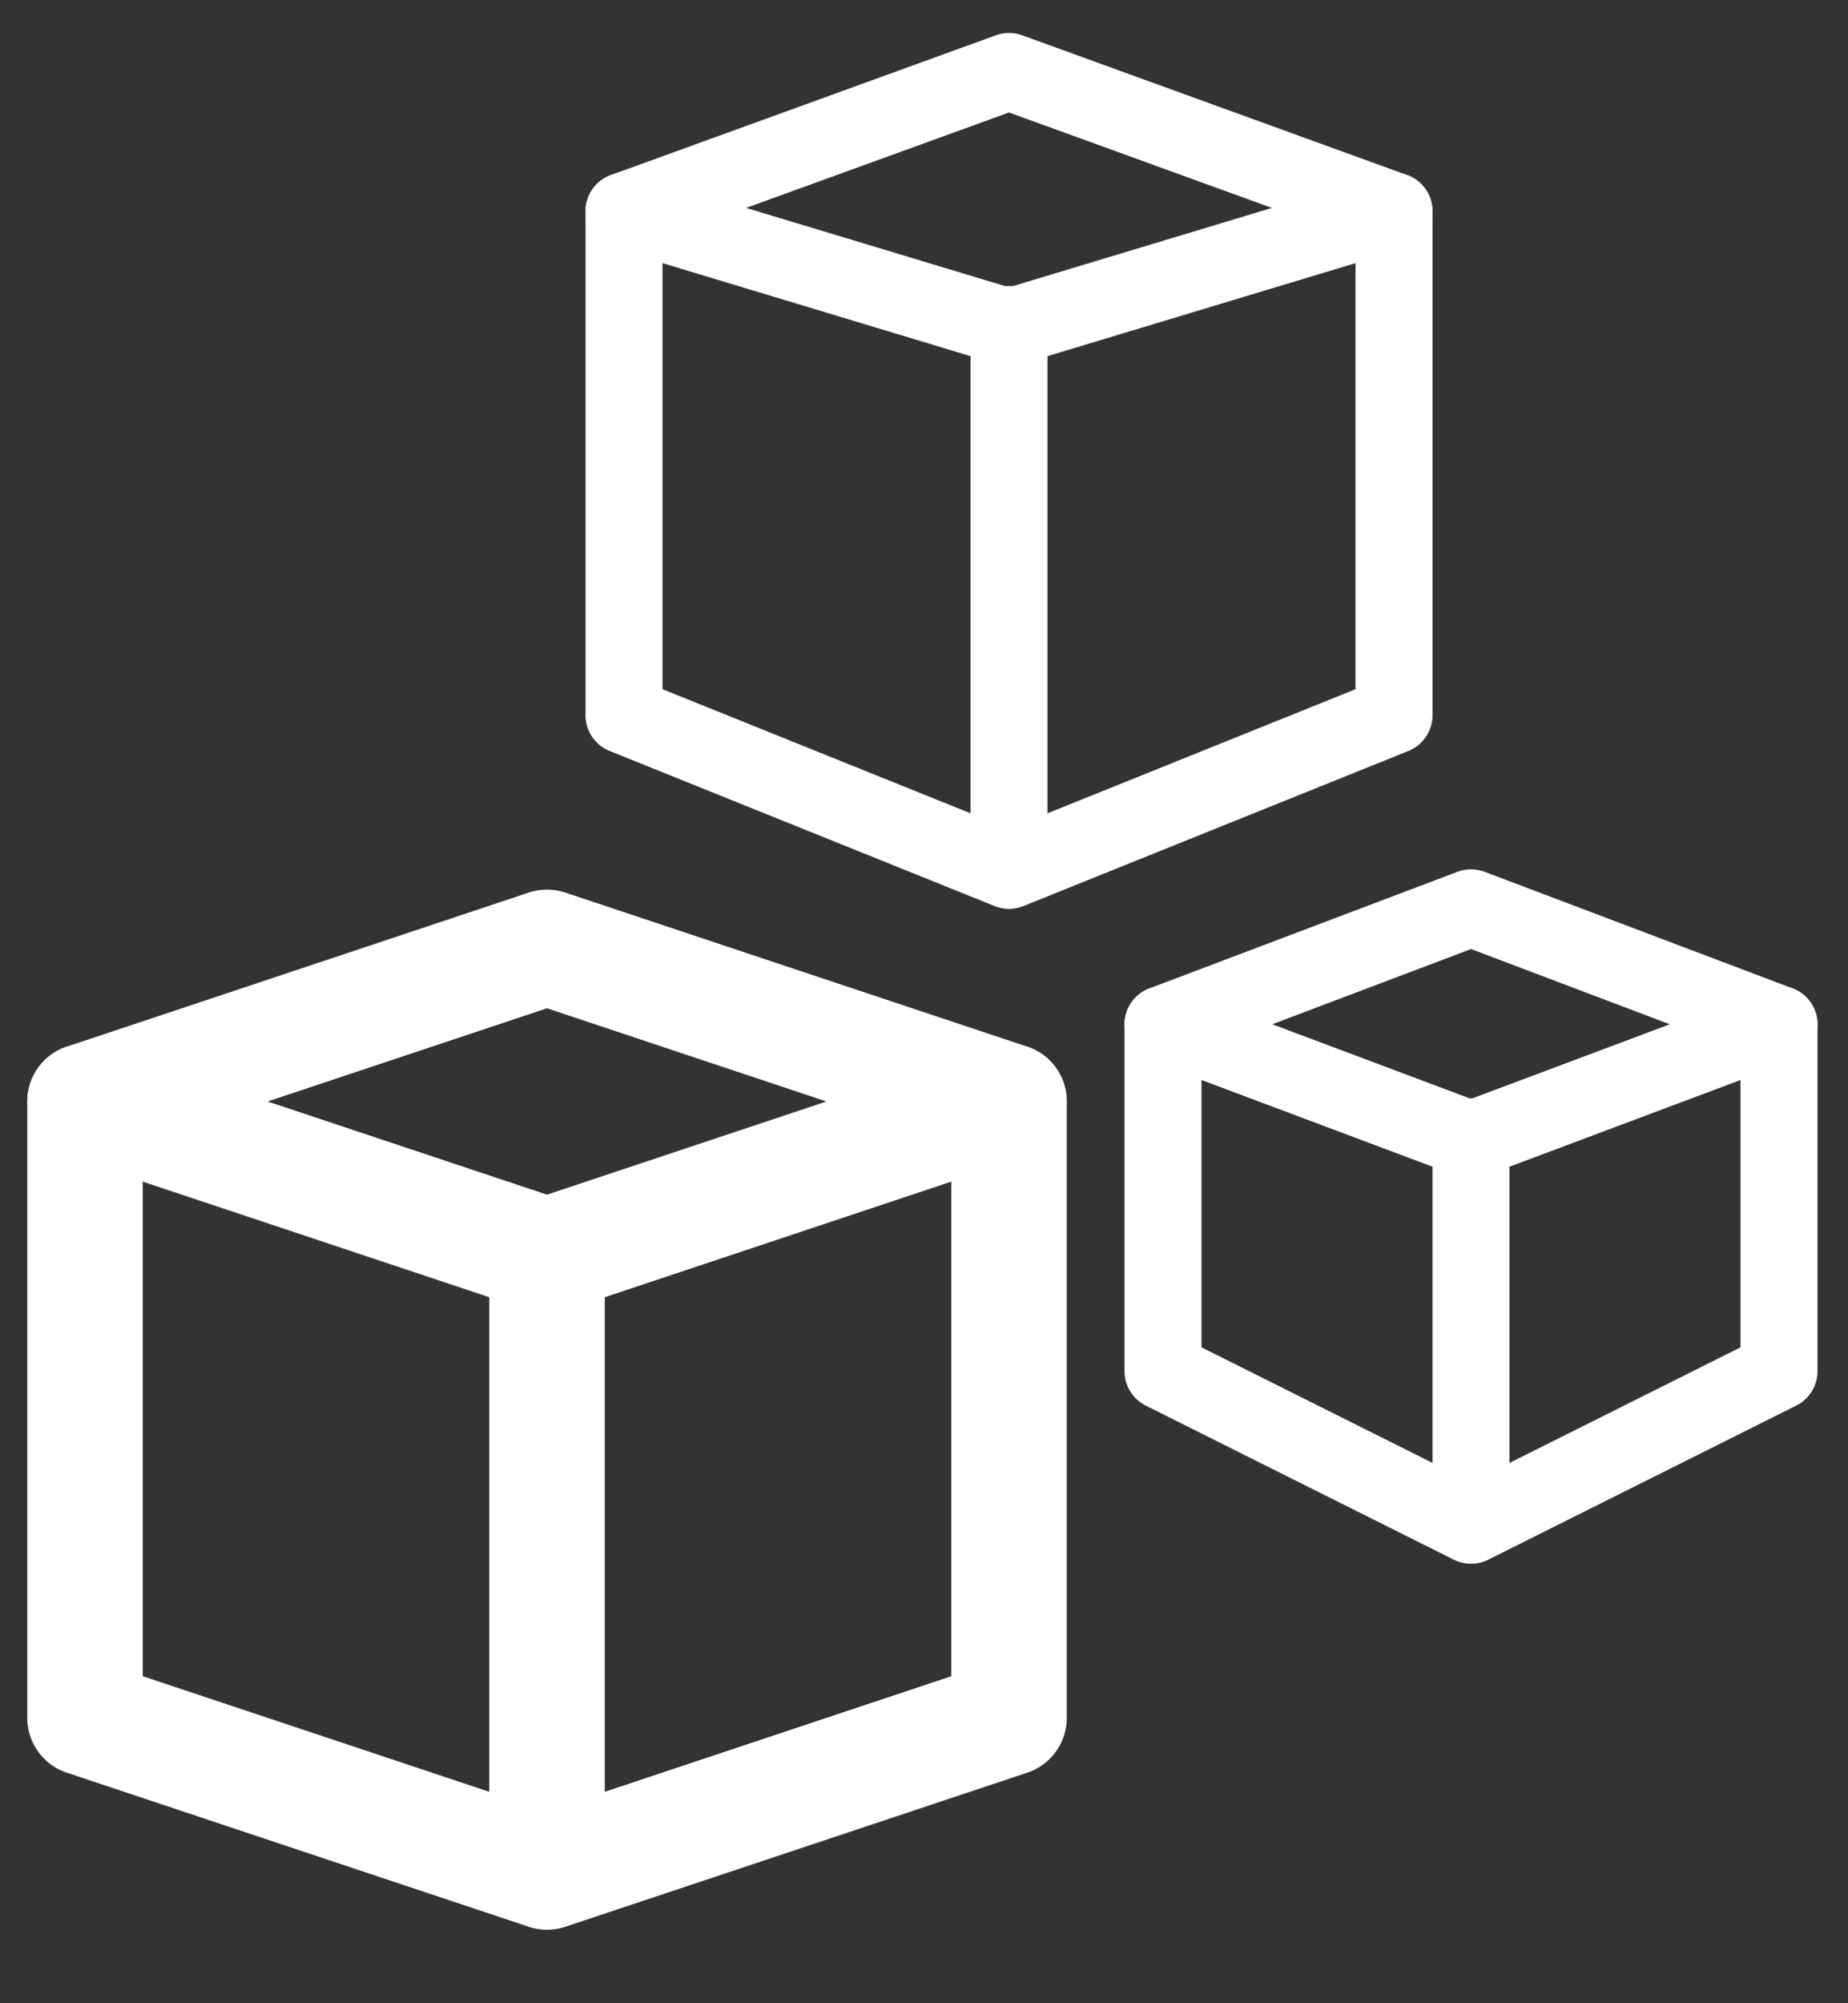
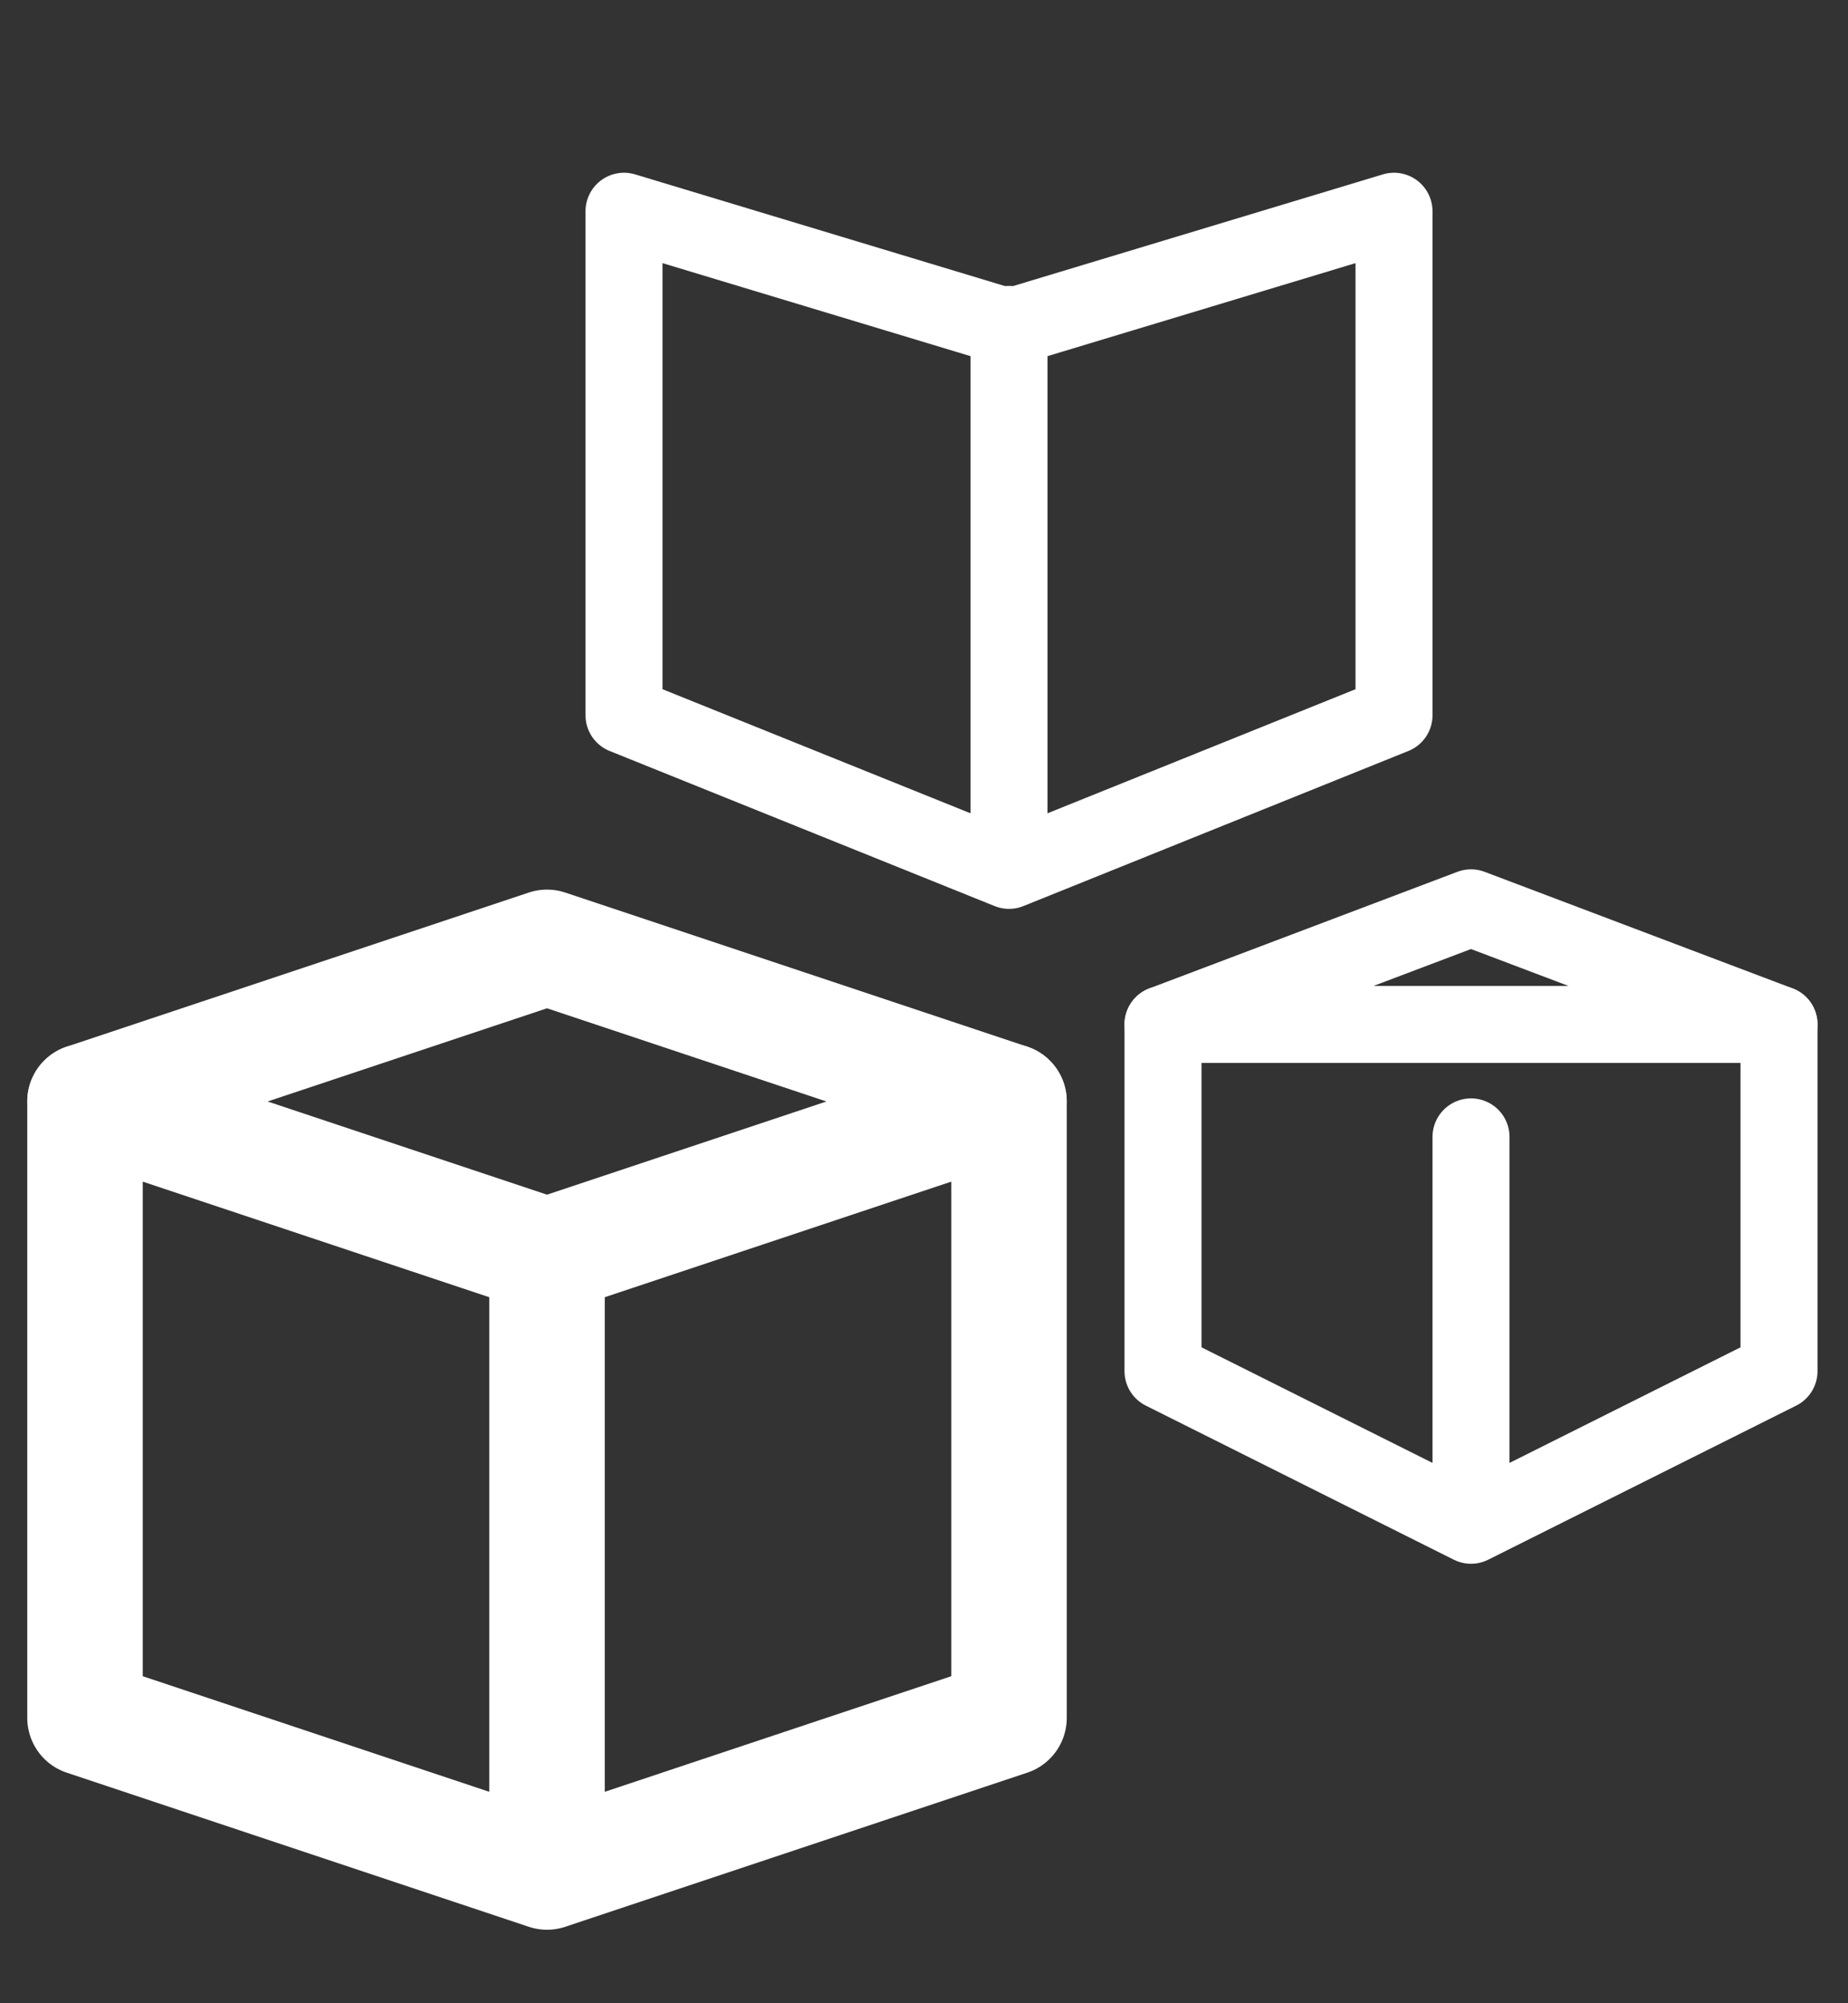
<svg xmlns="http://www.w3.org/2000/svg" width="24" height="26" viewBox="0 0 24 26" fill="none">
  <rect x="0" y="0" width="24" height="26" fill="#333333" stroke="none" />
  <g id="Group 431">
    <path id="Vector" d="M13.104 11.296L18.104 9.283V2.742L13.104 4.251L8.104 2.742V9.283L13.104 11.296Z" stroke="white" stroke-linecap="round" stroke-linejoin="round" />
-     <path id="Vector_2" d="M18.104 2.742L13.104 0.928L8.104 2.742" stroke="white" stroke-linecap="round" stroke-linejoin="round" />
    <path id="Vector_3" d="M13.104 4.211V11.256" stroke="white" stroke-linecap="round" stroke-linejoin="round" />
-     <path id="Vector_4" d="M19.104 19.796L23.104 17.796V13.296L19.104 14.796L15.104 13.296V17.796L19.104 19.796Z" stroke="white" stroke-linecap="round" stroke-linejoin="round" />
+     <path id="Vector_4" d="M19.104 19.796L23.104 17.796V13.296L15.104 13.296V17.796L19.104 19.796Z" stroke="white" stroke-linecap="round" stroke-linejoin="round" />
    <path id="Vector_5" d="M23.104 13.296L19.104 11.783L15.104 13.296" stroke="white" stroke-linecap="round" stroke-linejoin="round" />
    <path id="Vector_6" d="M19.104 14.756V19.756" stroke="white" stroke-linecap="round" stroke-linejoin="round" />
    <path id="Vector_7" d="M7.104 24.296L13.104 22.296V14.296L7.104 16.296L1.104 14.296V22.296L7.104 24.296Z" stroke="white" stroke-width="1.5" stroke-linecap="round" stroke-linejoin="round" />
    <path id="Vector_8" d="M13.104 14.296L7.104 12.296L1.104 14.296" stroke="white" stroke-width="1.5" stroke-linecap="round" stroke-linejoin="round" />
    <path id="Vector_9" d="M7.104 16.256V24.256" stroke="white" stroke-width="1.5" stroke-linecap="round" stroke-linejoin="round" />
  </g>
</svg>